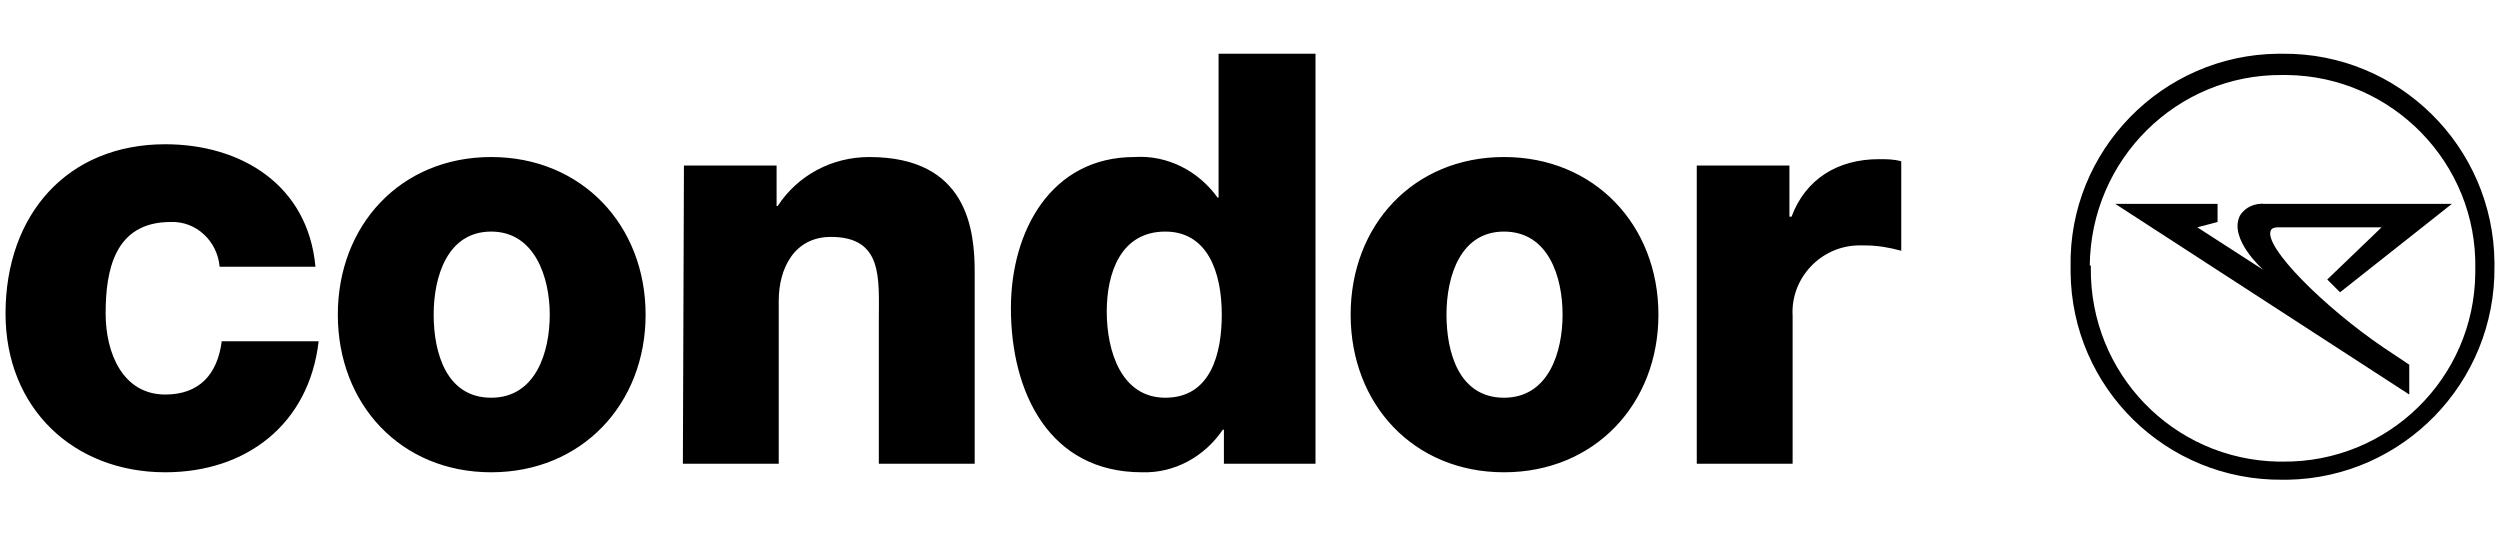
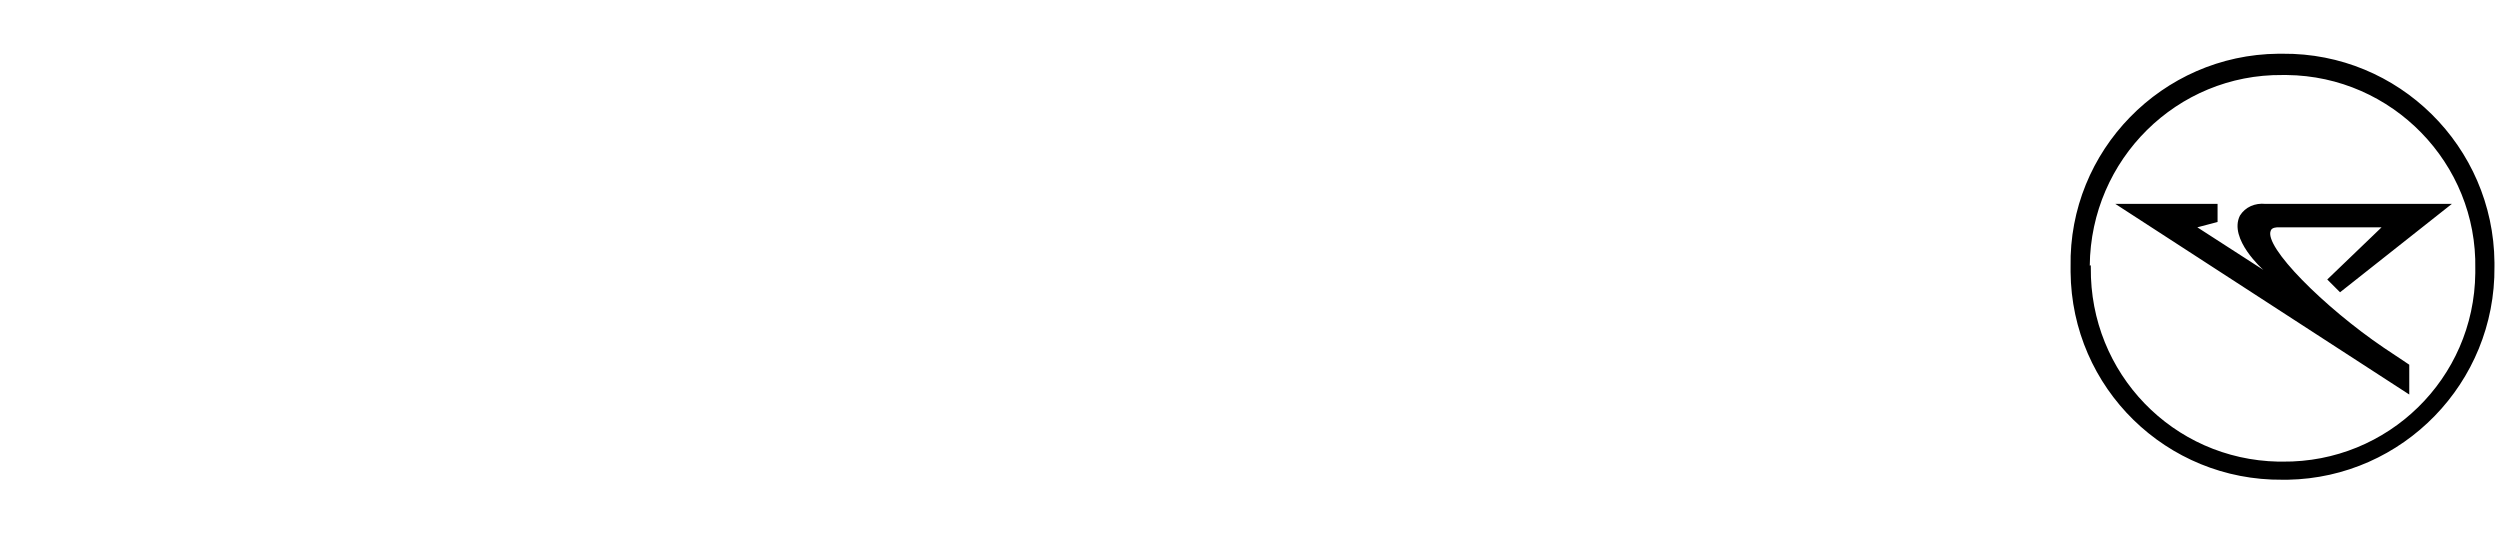
<svg xmlns="http://www.w3.org/2000/svg" version="1.1" id="Layer_1" x="0px" y="0px" width="792px" height="169px" viewBox="-90 311.5 792 169" enable-background="new -90 311.5 792 169" xml:space="preserve">
  <g>
-     <path d="M447.536,458.418h30.366v-46.897c-0.675-11.81,8.771-21.931,20.58-22.269c0.676,0,1.349,0,2.362,0   c4.05,0,7.761,0.675,11.472,1.687v-28.341c-2.361-0.675-4.724-0.675-7.085-0.675c-13.159,0-23.28,6.411-27.667,18.219h-0.674   v-16.194h-29.354V458.418z M337.883,411.181c0,28.344,19.905,49.938,48.586,49.938c28.679,0,48.921-21.594,48.921-49.938   c0-28.34-20.242-49.934-48.921-49.934C357.788,361.247,337.883,382.841,337.883,411.181 M368.248,411.181   c0-12.144,4.387-26.315,18.221-26.315c14.169,0,18.556,14.508,18.556,26.315c0,11.811-4.387,26.317-18.556,26.317   C372.298,437.498,368.248,423.328,368.248,411.181 M326.411,328.521h-30.366v45.548h-0.337   c-6.074-8.435-15.857-13.496-26.317-12.822c-26.317,0-39.137,23.281-39.137,47.91c0,26.654,12.146,51.961,41.499,51.961   c10.459,0.337,19.906-5.063,25.642-13.497h0.337v10.797h29.017V328.521H326.411z M279.176,384.866   c13.159,0,17.882,12.484,17.882,26.315c0,12.147-3.375,26.317-17.882,26.317c-13.833,0-18.557-14.507-18.557-27.327   C260.619,398.023,265.004,384.866,279.176,384.866 M126.335,458.418h30.367v-51.621c0-10.46,5.06-20.244,16.532-20.244   c16.532,0,15.182,13.158,15.182,25.979v45.887h30.366v-60.731c0-13.496-2.362-36.439-33.402-36.439   c-11.809,0-22.605,5.737-29.016,15.521h-0.338v-12.821h-29.353L126.335,458.418z M17.02,411.181   c0,28.344,19.906,49.938,48.584,49.938s48.922-21.594,48.922-49.938c0-28.34-20.244-49.934-48.922-49.934   S17.02,382.841,17.02,411.181 M47.385,411.181c0-12.144,4.386-26.315,18.22-26.315s18.557,14.508,18.557,26.315   c0,11.811-4.386,26.317-18.557,26.317S47.385,423.328,47.385,411.181 M9.934,396c-2.362-25.98-23.618-38.801-47.573-38.801   c-31.04,0-50.609,22.268-50.609,53.645c0,30.03,21.594,50.274,50.609,50.274c25.642,0,45.548-15.184,48.585-41.501h-30.703   c-1.349,10.46-7.085,16.87-17.882,16.87c-13.496,0-18.895-13.159-18.895-25.644c0-13.494,2.7-29.015,20.582-29.015   c8.098-0.337,14.846,6.074,15.52,14.171H9.934z" />
    <path d="M565.963,396c-0.676-36.776,29.016-67.142,65.792-67.479c0.337,0,1.011,0,1.348,0c36.777-0.337,66.806,29.353,67.143,66.13   c0,0.336,0,1.012,0,1.349c0.337,36.775-29.017,66.805-65.453,67.479c-0.677,0-1.013,0-1.689,0   c-36.774,0.34-66.804-29.018-67.14-65.792C565.963,397.35,565.963,396.674,565.963,396z M572.373,396.336   c-0.339,33.404,25.979,60.732,59.382,61.406c0.337,0,1.011,0,1.348,0c33.403,0.337,60.732-26.314,61.069-59.719   c0-0.337,0-1.013,0-1.35c0.675-33.402-26.317-61.068-59.72-61.406c-0.337,0-1.01,0-1.347,0   c-33.404-0.337-60.732,26.654-61.071,60.394C572.373,395.324,572.373,395.662,572.373,396.336L572.373,396.336z M580.133,376.093   h32.391v5.735l-6.41,1.687l20.917,13.495c0,0-11.134-9.783-7.423-17.207c1.688-2.699,4.724-4.048,8.098-3.711h59.045   l-35.428,28.003l-4.048-4.05l17.207-16.531h-32.727c-0.339,0-2.026,0-2.362,1.012c-2.362,5.062,16.87,24.292,35.764,37.113   l8.097,5.4v9.446L580.133,376.093z" />
  </g>
</svg>